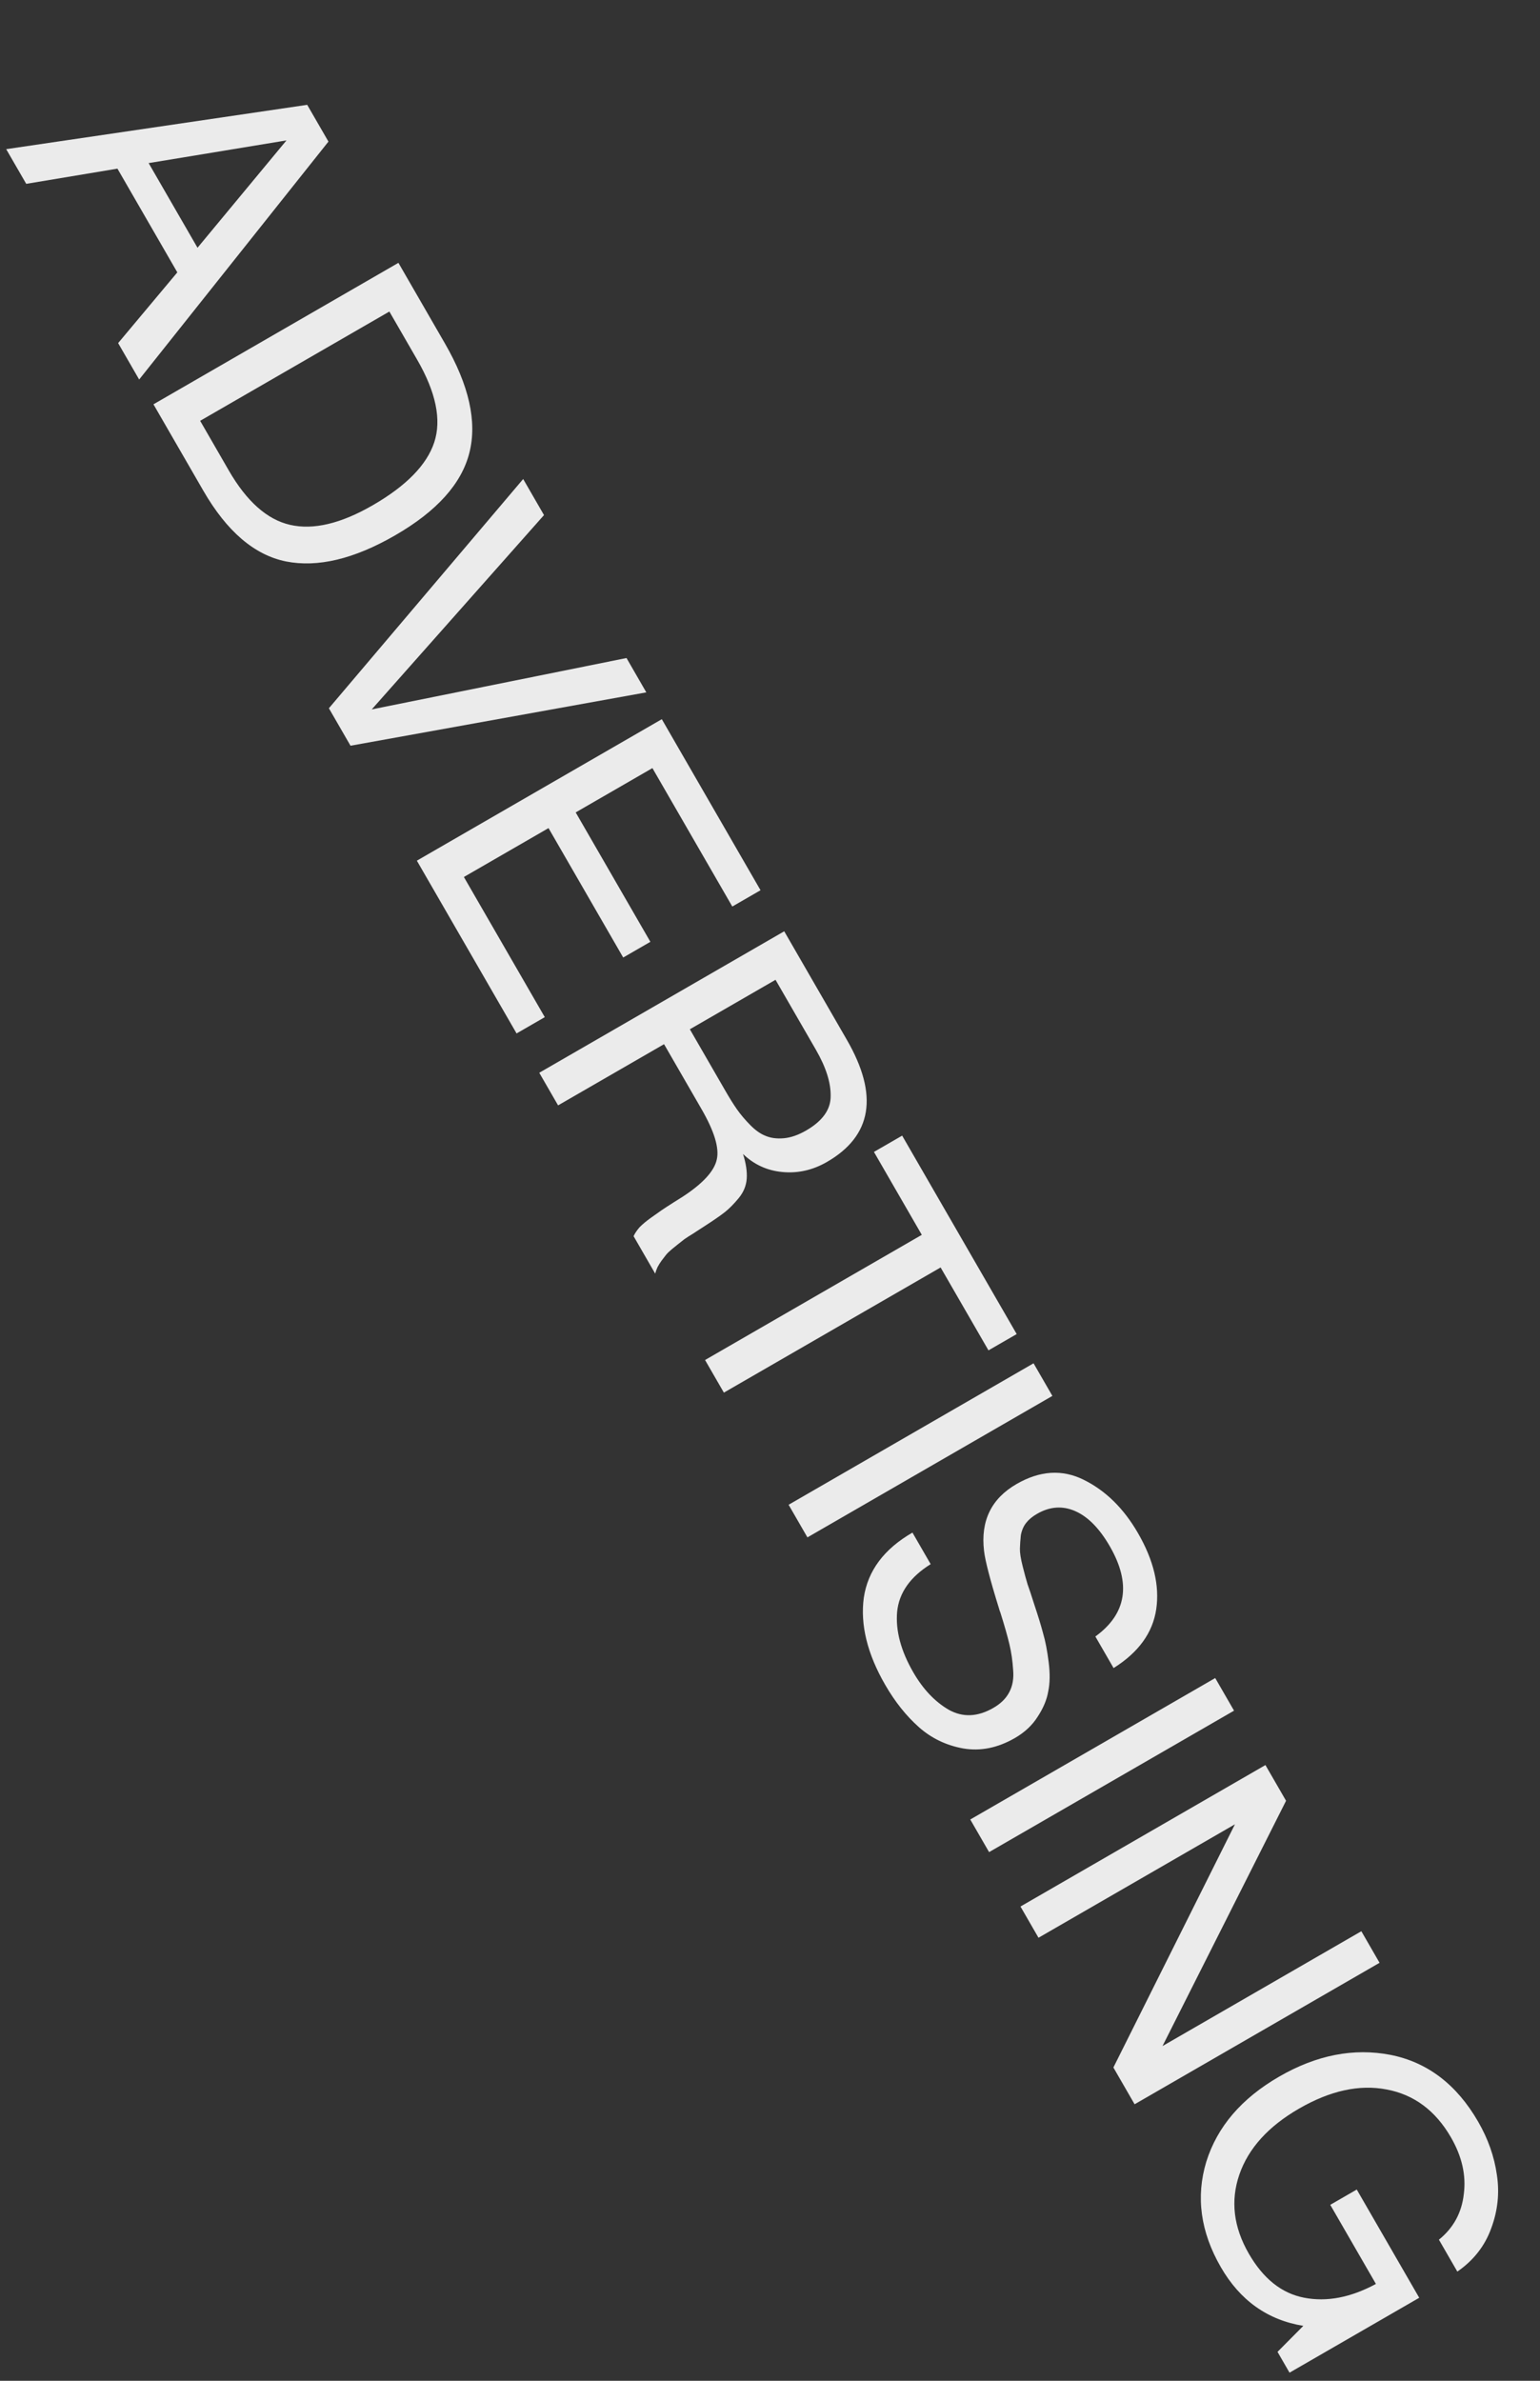
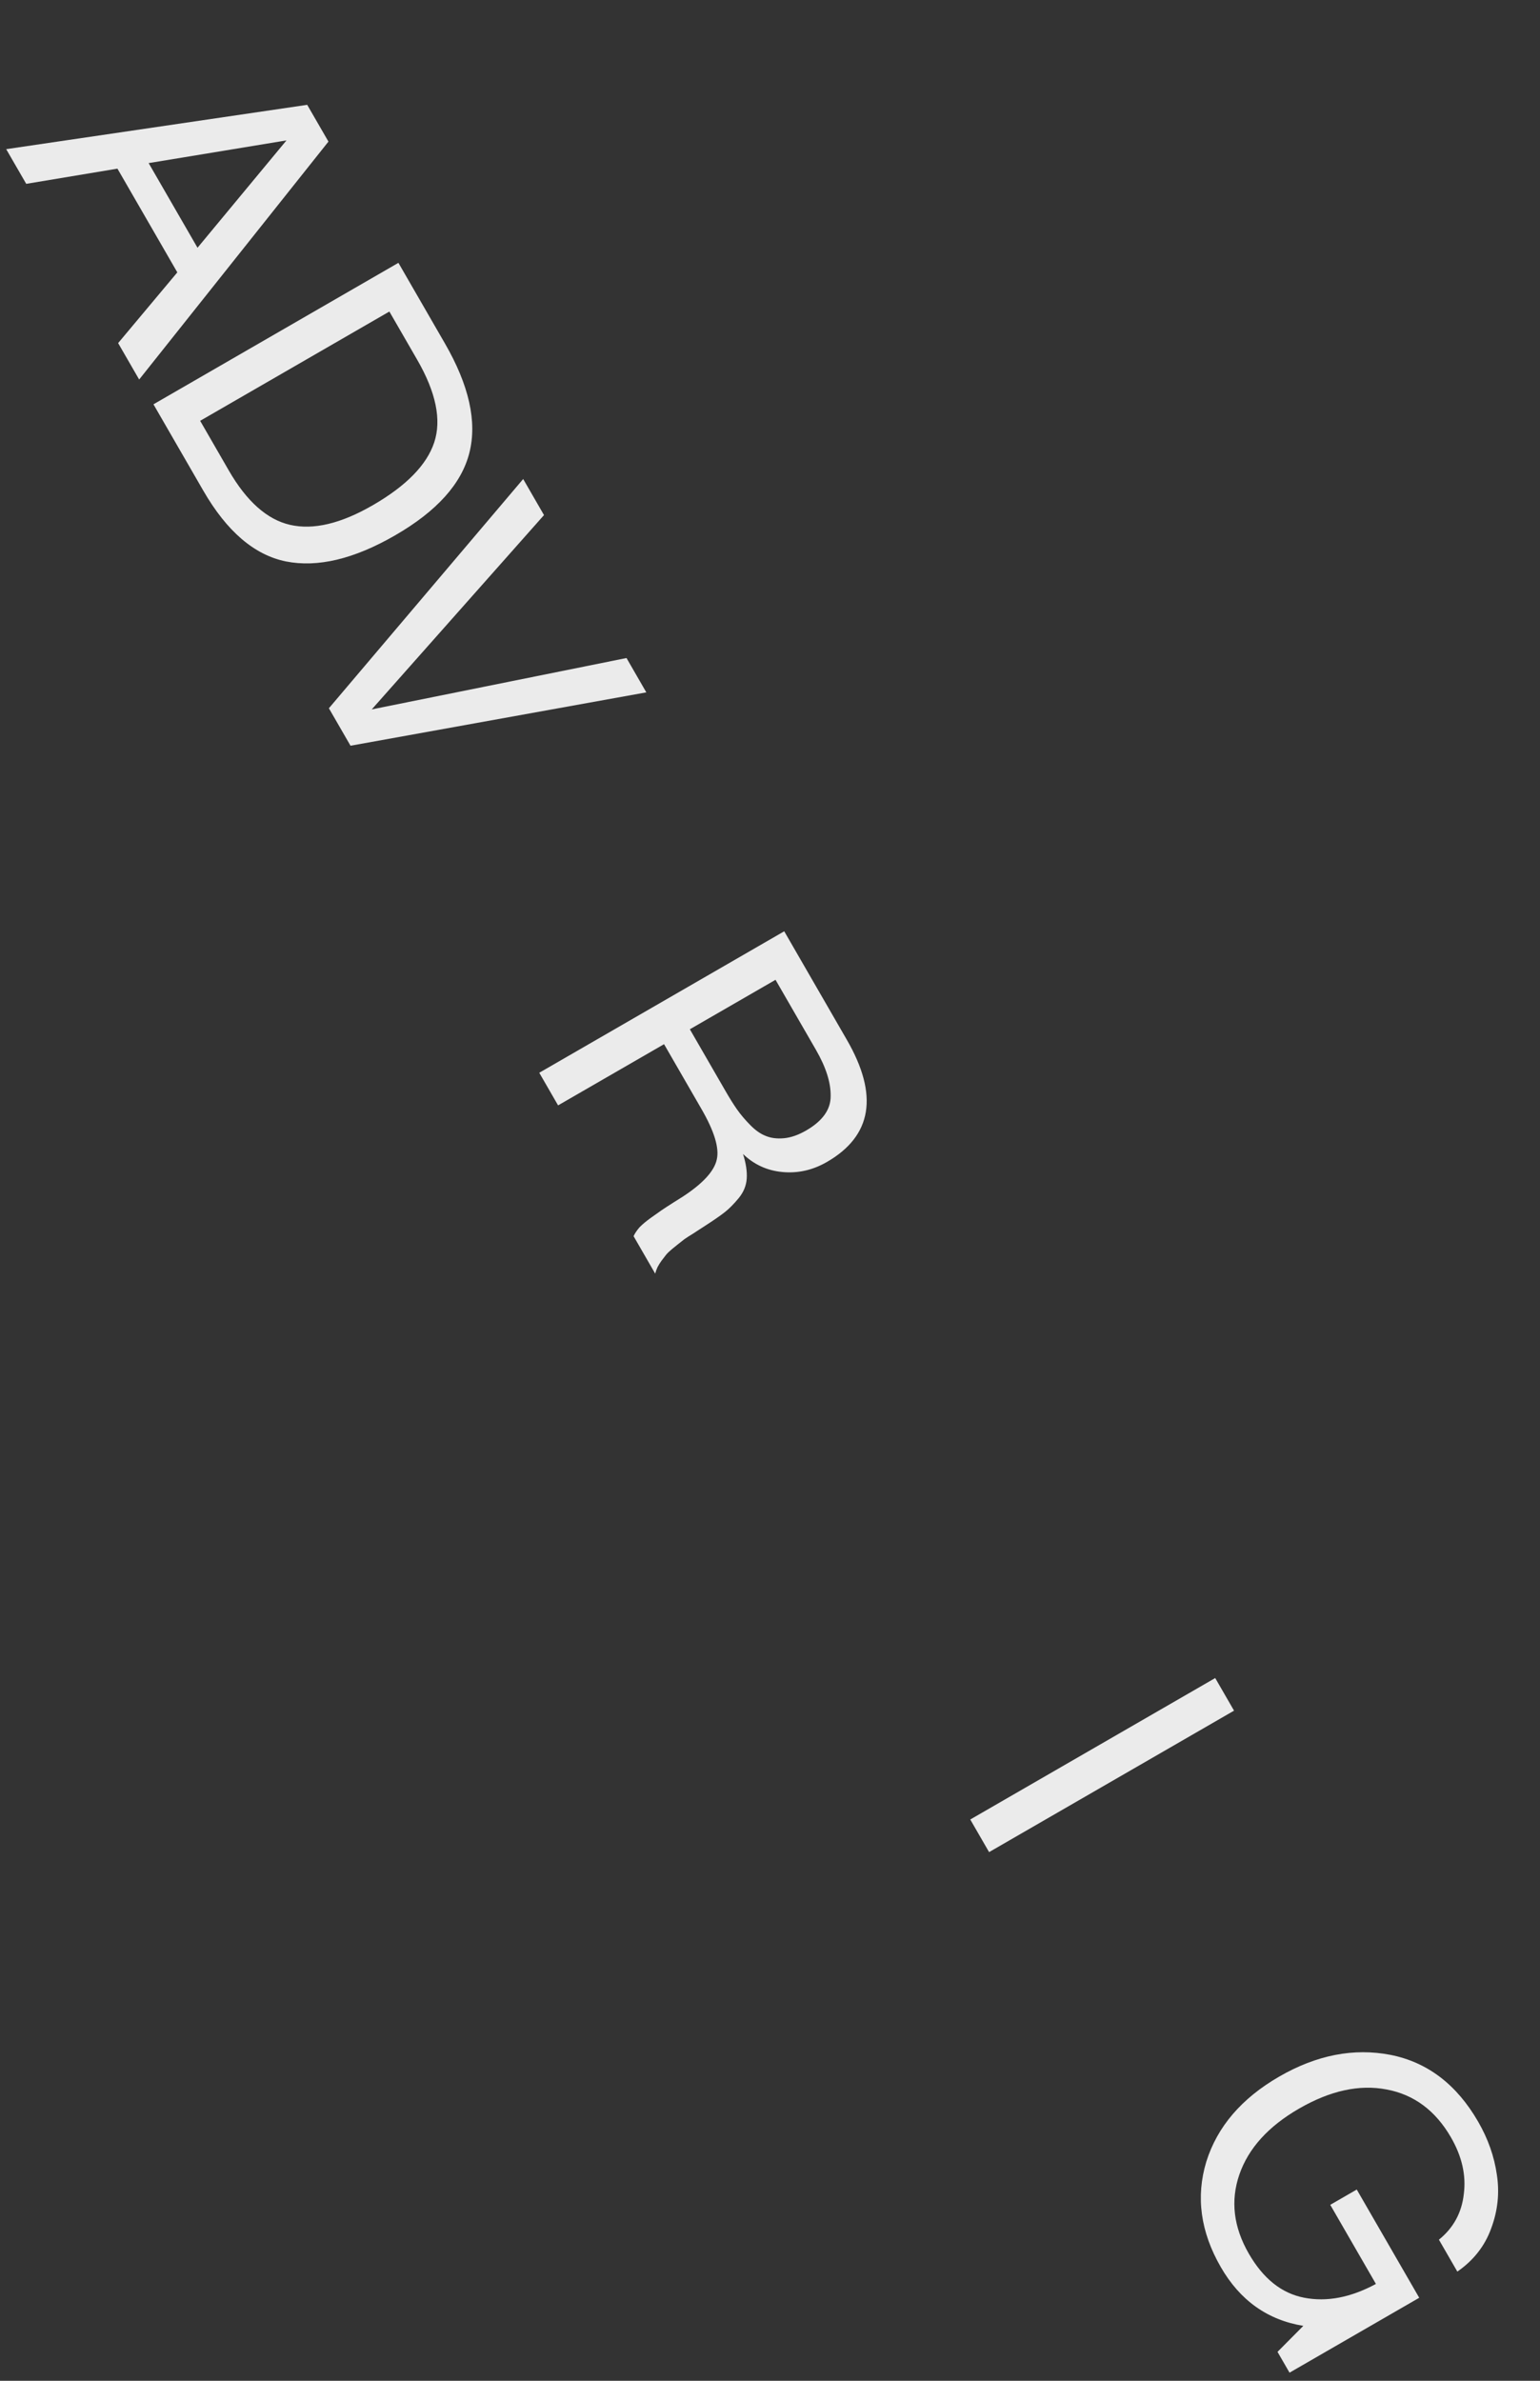
<svg xmlns="http://www.w3.org/2000/svg" width="99" height="153" viewBox="0 0 99 153" fill="none">
  <rect x="0" y="0" width="99" height="153" fill="#333333" stroke="none" />
  <path d="M21.114 9.1L8.946 24.39L7.594 22.049L11.399 17.504L7.55 10.838L1.686 11.815L0.398 9.586L19.749 6.737L21.114 9.1ZM12.697 15.922L18.416 9.023L9.556 10.482L12.697 15.922Z" fill="#EBEBEB" />
  <path d="M25.612 16.891L28.598 22.064C30.152 24.754 30.678 27.096 30.177 29.089C29.677 31.083 28.085 32.854 25.402 34.403C22.762 35.927 20.421 36.486 18.378 36.08C16.35 35.666 14.581 34.15 13.07 31.534L9.865 25.983L25.612 16.891ZM25.031 20.021L12.867 27.044L14.707 30.233C15.857 32.224 17.169 33.389 18.642 33.728C20.139 34.073 21.912 33.654 23.961 32.47C26.114 31.227 27.431 29.882 27.913 28.435C28.394 26.988 28.03 25.216 26.82 23.12L25.031 20.021Z" fill="#EBEBEB" />
  <path d="M33.633 30.784L34.971 33.102L23.898 45.59L40.275 42.288L41.549 44.495L22.533 47.924L21.143 45.516L33.633 30.784Z" fill="#EBEBEB" />
-   <path d="M48.891 57.211L47.077 58.258L41.941 49.362L37.009 52.21L41.81 60.526L40.063 61.535L35.262 53.218L29.821 56.36L35.022 65.367L33.208 66.414L26.798 55.311L42.545 46.219L48.891 57.211Z" fill="#EBEBEB" />
  <path d="M50.414 59.849L54.443 66.828C56.494 70.38 56.067 72.995 53.162 74.672C52.248 75.2 51.291 75.415 50.292 75.319C49.316 75.228 48.474 74.842 47.766 74.161C47.957 74.764 48.036 75.293 48.004 75.748C47.971 76.202 47.799 76.619 47.487 76.998C47.175 77.376 46.877 77.677 46.593 77.9C46.309 78.124 45.873 78.425 45.286 78.803C45.227 78.837 45.084 78.93 44.856 79.081C44.644 79.224 44.493 79.32 44.405 79.371C44.331 79.414 44.195 79.502 43.997 79.636C43.808 79.785 43.666 79.897 43.572 79.971C43.477 80.046 43.35 80.149 43.19 80.281C43.03 80.413 42.904 80.535 42.812 80.648C42.735 80.752 42.639 80.876 42.526 81.021C42.428 81.157 42.341 81.296 42.266 81.439C42.206 81.573 42.157 81.71 42.12 81.85L40.73 79.442C40.817 79.253 40.95 79.057 41.128 78.855C41.315 78.668 41.547 78.475 41.825 78.275C42.118 78.066 42.348 77.903 42.516 77.786C42.7 77.661 42.964 77.488 43.309 77.269C43.654 77.05 43.849 76.928 43.893 76.902C45.192 76.053 45.921 75.256 46.08 74.51C46.248 73.779 45.92 72.7 45.096 71.273L42.689 67.104L35.877 71.037L34.667 68.941L50.414 59.849ZM49.855 62.967L44.348 66.146L46.626 70.092C46.909 70.583 47.16 70.983 47.378 71.293C47.605 71.618 47.886 71.951 48.221 72.293C48.556 72.635 48.888 72.869 49.217 72.996C49.554 73.138 49.947 73.189 50.395 73.148C50.844 73.107 51.319 72.942 51.82 72.653C52.881 72.04 53.408 71.3 53.399 70.433C53.413 69.573 53.098 68.585 52.455 67.47L49.855 62.967Z" fill="#EBEBEB" />
-   <path d="M65.359 85.734L63.545 86.781L60.468 81.453L46.535 89.497L45.325 87.401L59.258 79.357L56.182 74.028L57.995 72.981L65.359 85.734Z" fill="#EBEBEB" />
-   <path d="M67.653 89.708L51.906 98.799L50.696 96.703L66.443 87.612L67.653 89.708Z" fill="#EBEBEB" />
-   <path d="M71.588 107.198L70.416 105.169C72.425 103.712 72.735 101.78 71.345 99.372C70.684 98.227 69.945 97.475 69.127 97.114C68.31 96.754 67.488 96.812 66.663 97.289C66.368 97.459 66.135 97.653 65.966 97.869C65.796 98.086 65.683 98.35 65.626 98.66C65.593 98.977 65.573 99.266 65.566 99.527C65.56 99.788 65.618 100.161 65.74 100.645C65.862 101.13 65.967 101.515 66.054 101.802C66.156 102.08 66.302 102.521 66.493 103.124C66.738 103.855 66.926 104.47 67.057 104.969C67.202 105.459 67.322 106.074 67.414 106.814C67.507 107.553 67.497 108.183 67.385 108.703C67.296 109.23 67.073 109.765 66.718 110.307C66.371 110.864 65.881 111.325 65.247 111.692C64.141 112.33 63.032 112.554 61.92 112.364C60.822 112.165 59.868 111.705 59.059 110.984C58.249 110.262 57.531 109.359 56.904 108.274C55.754 106.282 55.296 104.416 55.53 102.676C55.787 100.942 56.83 99.547 58.658 98.492L59.829 100.52C58.513 101.34 57.795 102.359 57.673 103.579C57.566 104.79 57.912 106.087 58.71 107.469C59.337 108.554 60.094 109.355 60.983 109.873C61.886 110.382 62.846 110.343 63.864 109.755C64.335 109.483 64.673 109.149 64.878 108.754C65.097 108.35 65.181 107.865 65.129 107.3C65.093 106.727 65.013 106.178 64.888 105.656C64.763 105.133 64.572 104.461 64.313 103.639C64.268 103.527 64.24 103.444 64.229 103.391C63.654 101.543 63.331 100.302 63.26 99.669C63.031 97.74 63.727 96.308 65.349 95.371C66.853 94.503 68.296 94.414 69.676 95.103C71.081 95.798 72.242 96.941 73.16 98.532C74.164 100.271 74.553 101.899 74.329 103.416C74.104 104.933 73.19 106.194 71.588 107.198Z" fill="#EBEBEB" />
  <path d="M79.331 109.935L63.584 119.026L62.374 116.93L78.121 107.839L79.331 109.935Z" fill="#EBEBEB" />
-   <path d="M81.349 113.431L82.675 115.727L74.732 131.49L87.515 124.11L88.686 126.139L72.939 135.23L71.575 132.867L79.389 117.238L66.761 124.529L65.602 122.522L81.349 113.431Z" fill="#EBEBEB" />
  <path d="M91.236 147.666L82.898 152.48L82.126 151.142L83.785 149.471C81.485 149.095 79.716 147.837 78.481 145.696C77.176 143.437 76.865 141.179 77.548 138.922C78.254 136.671 79.816 134.848 82.234 133.452C84.637 132.064 87.022 131.599 89.389 132.056C91.765 132.527 93.644 133.959 95.025 136.352C95.66 137.452 96.061 138.588 96.227 139.761C96.407 140.925 96.285 142.076 95.86 143.213C95.45 144.341 94.725 145.265 93.686 145.984L92.502 143.933C93.439 143.174 93.973 142.192 94.103 140.987C94.257 139.789 93.982 138.58 93.278 137.361C92.282 135.637 90.903 134.61 89.14 134.28C87.392 133.942 85.515 134.352 83.51 135.509C81.534 136.65 80.256 138.062 79.674 139.745C79.093 141.428 79.296 143.125 80.283 144.834C81.21 146.439 82.392 147.382 83.832 147.661C85.294 147.946 86.834 147.651 88.452 146.777L85.517 141.693L87.22 140.71L91.236 147.666Z" fill="#EBEBEB" />
</svg>